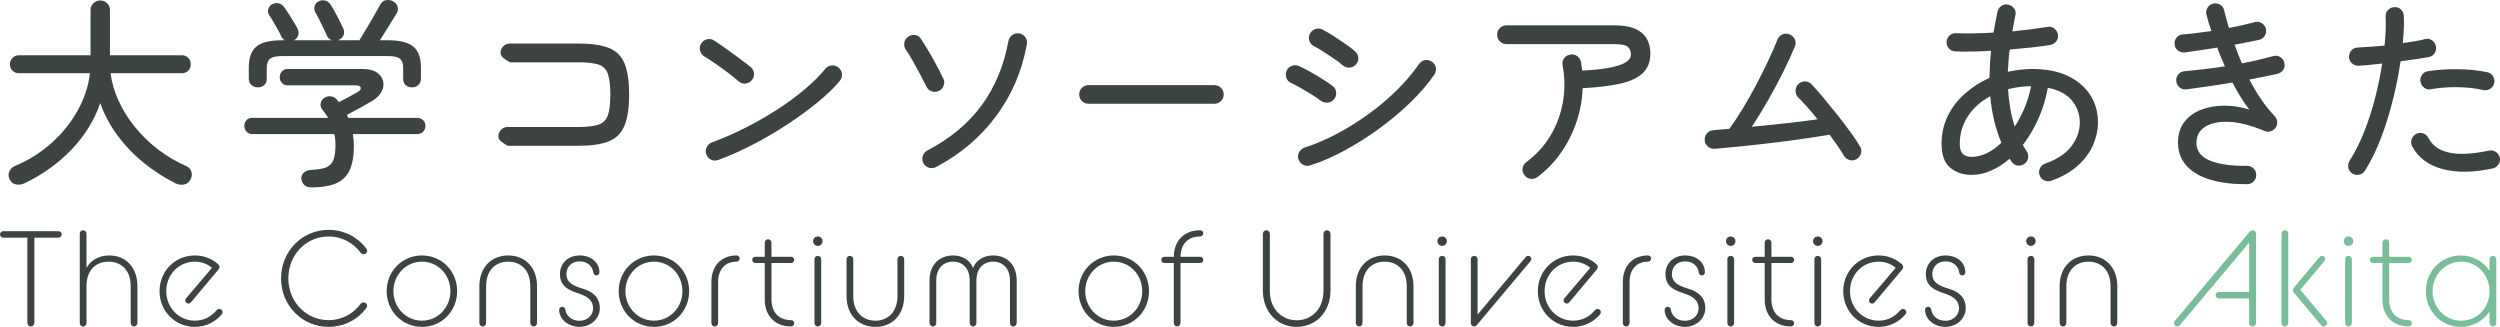
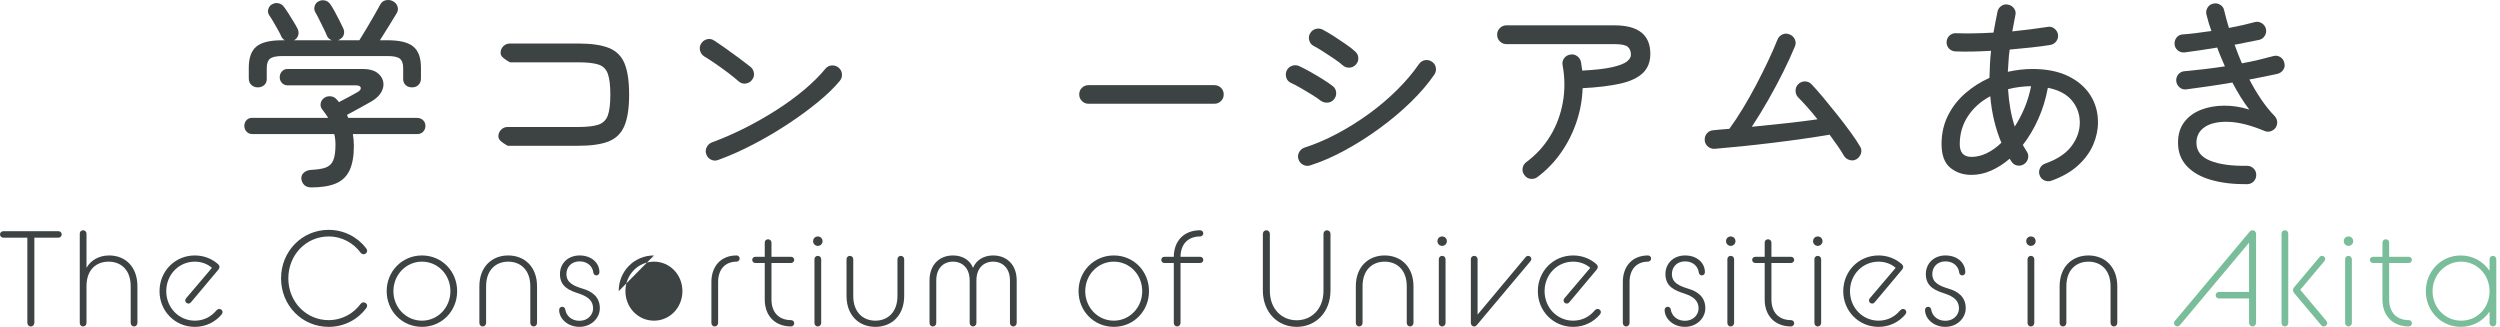
<svg xmlns="http://www.w3.org/2000/svg" id="b" viewBox="0 0 742.21 97.04">
  <defs>
    <style>.d{fill:#3d4242;}.e{fill:#79bd9a;}</style>
  </defs>
  <g id="c">
-     <path class="d" d="M52.14,54.44c-3.36-1.68-6.51-3.71-9.45-6.09-2.94-2.38-5.52-5.06-7.74-8.04-2.22-2.98-3.95-6.21-5.19-9.69-1.76,5.08-4.6,9.67-8.52,13.77-3.92,4.1-8.56,7.43-13.92,9.99-.8.4-1.63.53-2.49.39-.86-.14-1.51-.63-1.95-1.47-.4-.8-.44-1.59-.12-2.37.32-.78.92-1.35,1.8-1.71,3.92-1.64,7.47-3.87,10.65-6.69,3.18-2.82,5.78-6.03,7.8-9.63,2.02-3.6,3.25-7.32,3.69-11.16H5.58c-.72,0-1.34-.25-1.86-.75-.52-.5-.78-1.13-.78-1.89s.26-1.4.78-1.92c.52-.52,1.14-.78,1.86-.78h21.3V3.02c0-.84.29-1.53.87-2.07.58-.54,1.25-.81,2.01-.81.8,0,1.48.27,2.04.81.56.54.84,1.23.84,2.07v13.38h21.36c.76,0,1.39.26,1.89.78.5.52.75,1.16.75,1.92s-.25,1.39-.75,1.89c-.5.5-1.13.75-1.89.75h-21.18c.36,2.8,1.17,5.56,2.43,8.28,1.26,2.72,2.88,5.3,4.86,7.74,1.98,2.44,4.26,4.65,6.84,6.63s5.35,3.61,8.31,4.89c.8.36,1.32.92,1.56,1.68.24.76.16,1.52-.24,2.28-.4.84-1.04,1.35-1.92,1.53-.88.18-1.72.07-2.52-.33Z" />
    <path class="d" d="M92.4,55.64c-.88,0-1.57-.24-2.07-.72-.5-.48-.79-1.1-.87-1.86-.04-.76.23-1.38.81-1.86.58-.48,1.33-.74,2.25-.78,1.84-.08,3.27-.32,4.29-.72,1.02-.4,1.74-1.13,2.16-2.19.42-1.06.63-2.57.63-4.53,0-1.12-.12-2.18-.36-3.18h-24.3c-.72,0-1.3-.24-1.74-.72-.44-.48-.66-1.04-.66-1.68,0-.68.21-1.25.63-1.71.42-.46.95-.69,1.59-.69h22.68c-.28-.44-.56-.86-.84-1.26-.28-.4-.58-.8-.9-1.2-.44-.52-.61-1.11-.51-1.77.1-.66.41-1.19.93-1.59.52-.44,1.14-.64,1.86-.6.72.04,1.28.26,1.68.66.2.16.37.33.51.51.14.18.29.37.45.57.88-.44,1.85-.95,2.91-1.53,1.06-.58,1.91-1.05,2.55-1.41.76-.4,1.1-.84,1.02-1.32-.08-.48-.58-.72-1.5-.72h-20.22c-.68,0-1.24-.24-1.68-.72-.44-.48-.66-1.04-.66-1.68,0-.68.22-1.26.66-1.74.44-.48,1-.72,1.68-.72h22.32c1.76,0,3.14.34,4.14,1.02,1,.68,1.63,1.54,1.89,2.58.26,1.04.1,2.1-.48,3.18-.58,1.08-1.59,2.04-3.03,2.88-1.28.72-2.48,1.39-3.6,2.01-1.12.62-2.32,1.27-3.6,1.95l.36.9h20.34c.8,0,1.43.23,1.89.69.46.46.69,1.03.69,1.71,0,.64-.22,1.2-.66,1.68-.44.48-1.02.72-1.74.72h-19.14c.08.56.15,1.13.21,1.71.06.58.09,1.15.09,1.71,0,3.08-.43,5.53-1.29,7.35-.86,1.82-2.22,3.12-4.08,3.9s-4.29,1.17-7.29,1.17ZM76.56,25.94c-.76,0-1.4-.24-1.92-.72-.52-.48-.78-1.12-.78-1.92v-3.24c0-2.88.74-4.95,2.22-6.21,1.48-1.26,4.02-1.89,7.62-1.89h.84c-.48-.32-.82-.7-1.02-1.14-.2-.48-.53-1.13-.99-1.95-.46-.82-.93-1.64-1.41-2.46-.48-.82-.88-1.45-1.2-1.89-.36-.56-.45-1.16-.27-1.8.18-.64.55-1.12,1.11-1.44.64-.36,1.3-.46,1.98-.3.68.16,1.22.54,1.62,1.14.4.52.85,1.18,1.35,1.98.5.8.99,1.59,1.47,2.37.48.78.86,1.45,1.14,2.01.32.64.4,1.28.24,1.92-.16.64-.58,1.16-1.26,1.56h11.28c-.76-.24-1.28-.72-1.56-1.44-.2-.52-.53-1.24-.99-2.16-.46-.92-.91-1.83-1.35-2.73-.44-.9-.8-1.57-1.08-2.01-.32-.56-.38-1.17-.18-1.83.2-.66.6-1.13,1.2-1.41.64-.32,1.29-.39,1.95-.21.66.18,1.19.59,1.59,1.23.36.52.78,1.22,1.26,2.1.48.88.94,1.76,1.38,2.64.44.88.8,1.62,1.08,2.22.32.64.38,1.29.18,1.95-.2.66-.68,1.17-1.44,1.53-.04.04-.09.06-.15.06s-.11.02-.15.06h6.36c.56-.88,1.24-1.99,2.04-3.33.8-1.34,1.58-2.67,2.34-3.99.76-1.32,1.34-2.36,1.74-3.12.4-.8.97-1.28,1.71-1.44.74-.16,1.43-.08,2.07.24.68.32,1.15.83,1.41,1.53.26.7.19,1.39-.21,2.07-.64,1.08-1.43,2.37-2.37,3.87-.94,1.5-1.81,2.89-2.61,4.17h2.34c3.56,0,6.09.63,7.59,1.89,1.5,1.26,2.25,3.33,2.25,6.21v3.24c0,.8-.25,1.44-.75,1.92-.5.48-1.13.72-1.89.72s-1.39-.22-1.89-.66c-.5-.44-.75-1.06-.75-1.86v-3.24c0-1.32-.33-2.24-.99-2.76-.66-.52-1.87-.78-3.63-.78h-31.26c-1.76,0-2.97.26-3.63.78-.66.52-.99,1.44-.99,2.76v3.24c0,.8-.26,1.42-.78,1.86-.52.44-1.14.66-1.86.66Z" />
    <path class="d" d="M150.72,43.28c-.92-.52-1.61-.99-2.07-1.41-.46-.42-.69-.89-.69-1.41,0-.76.27-1.41.81-1.95s1.19-.81,1.95-.81h20.94c2.64,0,4.64-.23,6-.69,1.36-.46,2.29-1.37,2.79-2.73.5-1.36.75-3.42.75-6.18s-.25-4.83-.75-6.21c-.5-1.38-1.43-2.29-2.79-2.73-1.36-.44-3.34-.66-5.94-.66h-20.34c-.92-.52-1.61-.99-2.07-1.41-.46-.42-.69-.89-.69-1.41,0-.76.27-1.41.81-1.95s1.19-.81,1.95-.81h20.34c3.84,0,6.86.44,9.06,1.32,2.2.88,3.75,2.42,4.65,4.62.9,2.2,1.35,5.28,1.35,9.24s-.46,6.99-1.38,9.21c-.92,2.22-2.47,3.77-4.65,4.65-2.18.88-5.21,1.32-9.09,1.32h-20.94Z" />
    <path class="d" d="M219.36,24.2c-.96-.84-2.05-1.72-3.27-2.64-1.22-.92-2.44-1.8-3.66-2.64-1.22-.84-2.33-1.56-3.33-2.16-.64-.4-1.06-.97-1.26-1.71-.2-.74-.1-1.43.3-2.07.4-.68.98-1.12,1.74-1.32.76-.2,1.46-.08,2.1.36,1,.64,2.19,1.45,3.57,2.43,1.38.98,2.73,1.96,4.05,2.94,1.32.98,2.38,1.79,3.18,2.43.6.48.95,1.1,1.05,1.86.1.76-.09,1.44-.57,2.04-.44.6-1.05.96-1.83,1.08-.78.12-1.47-.08-2.07-.6ZM213.24,47.48c-.72.28-1.42.26-2.1-.06-.68-.32-1.16-.84-1.44-1.56-.28-.72-.25-1.43.09-2.13.34-.7.87-1.19,1.59-1.47,3.28-1.2,6.56-2.63,9.84-4.29,3.28-1.66,6.43-3.46,9.45-5.4,3.02-1.94,5.76-3.95,8.22-6.03,2.46-2.08,4.51-4.12,6.15-6.12.48-.6,1.1-.93,1.86-.99.76-.06,1.44.15,2.04.63s.94,1.1,1.02,1.86c.08.76-.12,1.44-.6,2.04-1.6,1.96-3.76,4.06-6.48,6.3-2.72,2.24-5.74,4.45-9.06,6.63-3.32,2.18-6.75,4.19-10.29,6.03-3.54,1.84-6.97,3.36-10.29,4.56Z" />
-     <path class="d" d="M278.7,27.02c-.68.32-1.38.35-2.1.09-.72-.26-1.24-.73-1.56-1.41-.48-1-1.09-2.19-1.83-3.57-.74-1.38-1.49-2.75-2.25-4.11-.76-1.36-1.44-2.44-2.04-3.24-.4-.64-.55-1.33-.45-2.07.1-.74.47-1.33,1.11-1.77.6-.44,1.29-.62,2.07-.54.78.08,1.37.46,1.77,1.14,1.16,1.76,2.35,3.73,3.57,5.91,1.22,2.18,2.25,4.15,3.09,5.91.32.68.34,1.38.06,2.1-.28.72-.76,1.24-1.44,1.56ZM277.92,49.58c-.68.36-1.39.43-2.13.21-.74-.22-1.29-.67-1.65-1.35-.36-.68-.42-1.39-.18-2.13.24-.74.7-1.29,1.38-1.65,6.8-3.56,12.17-8.03,16.11-13.41,3.94-5.38,6.59-11.75,7.95-19.11.16-.76.55-1.35,1.17-1.77.62-.42,1.31-.57,2.07-.45.76.16,1.36.55,1.8,1.17.44.62.58,1.31.42,2.07-1.44,7.96-4.49,15.07-9.15,21.33-4.66,6.26-10.59,11.29-17.79,15.09Z" />
    <path class="d" d="M323.16,30.8c-.76,0-1.41-.27-1.95-.81s-.81-1.19-.81-1.95c0-.8.27-1.46.81-1.98.54-.52,1.19-.78,1.95-.78h37.38c.76,0,1.41.26,1.95.78.54.52.81,1.18.81,1.98s-.27,1.41-.81,1.95-1.19.81-1.95.81h-37.38Z" />
    <path class="d" d="M392.1,29.9c-.6-.48-1.46-1.07-2.58-1.77-1.12-.7-2.26-1.38-3.42-2.04s-2.1-1.15-2.82-1.47c-.72-.32-1.19-.85-1.41-1.59-.22-.74-.17-1.45.15-2.13.36-.68.9-1.14,1.62-1.38.72-.24,1.42-.2,2.1.12.96.44,2.08,1.02,3.36,1.74,1.28.72,2.52,1.46,3.72,2.22,1.2.76,2.16,1.42,2.88,1.98.6.48.93,1.11.99,1.89.06.78-.17,1.47-.69,2.07-.48.56-1.09.87-1.83.93-.74.06-1.43-.13-2.07-.57ZM388.98,49.1c-.72.24-1.42.18-2.1-.18-.68-.36-1.14-.9-1.38-1.62-.24-.72-.18-1.42.18-2.1.36-.68.9-1.14,1.62-1.38,3.12-1,6.31-2.36,9.57-4.08,3.26-1.72,6.42-3.69,9.48-5.91,3.06-2.22,5.87-4.6,8.43-7.14,2.56-2.54,4.72-5.09,6.48-7.65.44-.64,1.03-1.03,1.77-1.17.74-.14,1.43.01,2.07.45.64.4,1.03.98,1.17,1.74.14.76,0,1.46-.45,2.1-1.8,2.64-4.1,5.33-6.9,8.07-2.8,2.74-5.9,5.35-9.3,7.83-3.4,2.48-6.87,4.68-10.41,6.6-3.54,1.92-6.95,3.4-10.23,4.44ZM398.58,19.34c-.56-.52-1.39-1.15-2.49-1.89-1.1-.74-2.21-1.47-3.33-2.19-1.12-.72-2.04-1.26-2.76-1.62-.68-.36-1.12-.92-1.32-1.68-.2-.76-.1-1.46.3-2.1.4-.68.97-1.11,1.71-1.29.74-.18,1.43-.09,2.07.27.92.48,1.99,1.11,3.21,1.89,1.22.78,2.42,1.58,3.6,2.4,1.18.82,2.11,1.55,2.79,2.19.56.48.86,1.11.9,1.89.04.78-.22,1.45-.78,2.01-.52.56-1.16.85-1.92.87-.76.02-1.42-.23-1.98-.75Z" />
    <path class="d" d="M456.42,52.58c-.6.44-1.28.61-2.04.51-.76-.1-1.36-.47-1.8-1.11-.48-.6-.66-1.28-.54-2.04.12-.76.48-1.36,1.08-1.8,2.92-2.16,5.3-4.76,7.14-7.8,1.84-3.04,3.08-6.35,3.72-9.93.64-3.58.62-7.25-.06-11.01-.16-.76-.02-1.45.42-2.07.44-.62,1.04-.99,1.8-1.11.76-.16,1.45-.02,2.07.42.62.44,1.01,1.04,1.17,1.8l.36,2.52c3.84-.2,6.81-.54,8.91-1.02s3.55-1.04,4.35-1.68c.8-.64,1.2-1.3,1.2-1.98,0-1.04-.31-1.83-.93-2.37-.62-.54-1.95-.81-3.99-.81h-32.04c-.76,0-1.41-.27-1.95-.81s-.81-1.19-.81-1.95c0-.8.27-1.47.81-2.01s1.19-.81,1.95-.81h32.04c7.12,0,10.68,2.82,10.68,8.46,0,2.36-.73,4.25-2.19,5.67-1.46,1.42-3.67,2.47-6.63,3.15-2.96.68-6.72,1.14-11.28,1.38-.12,3.48-.74,6.86-1.86,10.14-1.12,3.28-2.66,6.31-4.62,9.09-1.96,2.78-4.28,5.17-6.96,7.17Z" />
    <path class="d" d="M551.1,47.3c-.64.36-1.33.42-2.07.18-.74-.24-1.29-.68-1.65-1.32-.4-.72-.97-1.62-1.71-2.7-.74-1.08-1.57-2.24-2.49-3.48-2.32.4-4.95.81-7.89,1.23-2.94.42-5.97.82-9.09,1.2-3.12.38-6.16.72-9.12,1.02-2.96.3-5.64.55-8.04.75-.76.04-1.43-.19-2.01-.69-.58-.5-.89-1.13-.93-1.89-.04-.8.19-1.48.69-2.04.5-.56,1.13-.86,1.89-.9.68-.08,1.42-.15,2.22-.21.8-.06,1.64-.13,2.52-.21,1.32-1.8,2.67-3.84,4.05-6.12,1.38-2.28,2.71-4.64,3.99-7.08,1.28-2.44,2.46-4.81,3.54-7.11,1.08-2.3,1.98-4.35,2.7-6.15.28-.72.77-1.24,1.47-1.56.7-.32,1.41-.32,2.13,0,.72.28,1.24.77,1.56,1.47.32.7.32,1.41,0,2.13-.92,2.24-2.06,4.73-3.42,7.47-1.36,2.74-2.85,5.53-4.47,8.37-1.62,2.84-3.25,5.5-4.89,7.98,3.32-.32,6.7-.67,10.14-1.05,3.44-.38,6.56-.77,9.36-1.17-1-1.28-2.01-2.49-3.03-3.63-1.02-1.14-1.93-2.11-2.73-2.91-.52-.56-.77-1.23-.75-2.01.02-.78.31-1.43.87-1.95.56-.52,1.22-.77,1.98-.75.76.02,1.4.31,1.92.87.92.96,2.05,2.24,3.39,3.84,1.34,1.6,2.74,3.32,4.2,5.16,1.46,1.84,2.8,3.6,4.02,5.28,1.22,1.68,2.15,3.08,2.79,4.2.4.64.48,1.33.24,2.07-.24.74-.7,1.31-1.38,1.71Z" />
    <path class="d" d="M609,53.66c-.72.24-1.42.2-2.1-.12-.68-.32-1.14-.84-1.38-1.56-.24-.68-.2-1.36.12-2.04.32-.68.84-1.14,1.56-1.38,3.6-1.28,6.21-3.02,7.83-5.22,1.62-2.2,2.43-4.52,2.43-6.96s-.78-4.66-2.34-6.54c-1.56-1.88-3.94-3.14-7.14-3.78-.6,3.28-1.55,6.37-2.85,9.27-1.3,2.9-2.83,5.47-4.59,7.71.2.32.4.65.6.99.2.34.4.67.6.99.4.6.52,1.26.36,1.98-.16.72-.56,1.3-1.2,1.74-.64.4-1.32.53-2.04.39-.72-.14-1.28-.53-1.68-1.17-.08-.16-.17-.3-.27-.42-.1-.12-.19-.26-.27-.42-1.72,1.48-3.54,2.65-5.46,3.51-1.92.86-3.88,1.29-5.88,1.29-2.48,0-4.58-.71-6.3-2.13-1.72-1.42-2.58-3.77-2.58-7.05,0-3.04.62-5.82,1.86-8.34,1.24-2.52,2.94-4.73,5.1-6.63,2.16-1.9,4.58-3.45,7.26-4.65.04-1.28.09-2.59.15-3.93.06-1.34.17-2.71.33-4.11-4.04.24-7.58.3-10.62.18-.76-.04-1.39-.33-1.89-.87-.5-.54-.73-1.19-.69-1.95.04-.76.33-1.39.87-1.89.54-.5,1.19-.73,1.95-.69,3.24.12,6.94.06,11.1-.18.2-1.04.39-2.07.57-3.09s.39-2.07.63-3.15c.16-.72.55-1.29,1.17-1.71s1.31-.53,2.07-.33c.72.16,1.29.55,1.71,1.17.42.62.53,1.29.33,2.01-.16.8-.31,1.59-.45,2.37-.14.78-.29,1.57-.45,2.37,1.92-.2,3.76-.41,5.52-.63,1.76-.22,3.38-.45,4.86-.69.76-.16,1.44-.02,2.04.42.6.44.98,1.02,1.14,1.74.12.76-.03,1.44-.45,2.04-.42.6-1.01.98-1.77,1.14-1.72.28-3.62.53-5.7.75-2.08.22-4.22.43-6.42.63-.16,1.12-.27,2.24-.33,3.36-.06,1.12-.13,2.2-.21,3.24,2.48-.56,4.92-.84,7.32-.84,4.12,0,7.62.69,10.5,2.07,2.88,1.38,5.09,3.26,6.63,5.64,1.54,2.38,2.31,5.09,2.31,8.13,0,2.24-.48,4.47-1.44,6.69-.96,2.22-2.46,4.26-4.5,6.12s-4.68,3.37-7.92,4.53ZM585.3,46.58c1.52,0,3.04-.37,4.56-1.11,1.52-.74,2.96-1.77,4.32-3.09-1.76-4.16-2.86-8.76-3.3-13.8-2.8,1.48-5.01,3.45-6.63,5.91s-2.43,5.23-2.43,8.31c0,2.52,1.16,3.78,3.48,3.78ZM598.14,37.58c1.12-1.72,2.1-3.59,2.94-5.61.84-2.02,1.48-4.15,1.92-6.39-2.44.04-4.72.34-6.84.9.24,4.04.9,7.74,1.98,11.1Z" />
    <path class="d" d="M667.2,54.68c-4.08.04-7.66-.38-10.74-1.26-3.08-.88-5.49-2.25-7.23-4.11s-2.61-4.17-2.61-6.93c0-2.48.62-4.53,1.86-6.15,1.24-1.62,2.89-2.83,4.95-3.63,2.06-.8,4.34-1.21,6.84-1.23,2.5-.02,5.01.37,7.53,1.17-.88-1.12-1.74-2.36-2.58-3.72-.84-1.36-1.66-2.8-2.46-4.32-2.32.4-4.66.77-7.02,1.11-2.36.34-4.6.65-6.72.93-.76.08-1.42-.13-1.98-.63-.56-.5-.88-1.13-.96-1.89-.04-.76.18-1.42.66-1.98.48-.56,1.1-.86,1.86-.9,1.76-.16,3.66-.36,5.7-.6,2.04-.24,4.12-.52,6.24-.84-.4-.92-.8-1.85-1.2-2.79-.4-.94-.76-1.87-1.08-2.79-1.76.28-3.48.55-5.16.81-1.68.26-3.18.47-4.5.63-.76.08-1.43-.11-2.01-.57-.58-.46-.91-1.05-.99-1.77-.08-.76.11-1.44.57-2.04.46-.6,1.07-.92,1.83-.96,1.16-.08,2.47-.21,3.93-.39,1.46-.18,2.99-.39,4.59-.63-.6-1.68-1.08-3.28-1.44-4.8-.2-.72-.11-1.41.27-2.07.38-.66.93-1.07,1.65-1.23.72-.2,1.41-.11,2.07.27.66.38,1.07.93,1.23,1.65.2.88.42,1.75.66,2.61.24.86.5,1.75.78,2.67,1.48-.28,2.88-.57,4.2-.87,1.32-.3,2.48-.59,3.48-.87.72-.2,1.41-.09,2.07.33.66.42,1.07.99,1.23,1.71.16.72.04,1.4-.36,2.04-.4.64-.96,1.04-1.68,1.2-1,.2-2.11.42-3.33.66-1.22.24-2.53.5-3.93.78.32.92.66,1.84,1.02,2.76.36.92.74,1.84,1.14,2.76,1.76-.32,3.43-.67,5.01-1.05,1.58-.38,3.03-.75,4.35-1.11.72-.2,1.4-.1,2.04.3.64.4,1.04.98,1.2,1.74.2.72.1,1.39-.3,2.01-.4.62-.98,1.03-1.74,1.23-1,.24-2.23.5-3.69.78-1.46.28-3.01.58-4.65.9,1.08,2.08,2.25,4.05,3.51,5.91,1.26,1.86,2.59,3.51,3.99,4.95.44.48.69,1.03.75,1.65.06.62-.09,1.21-.45,1.77-.36.52-.85.88-1.47,1.08-.62.2-1.21.18-1.77-.06-4.12-1.72-7.7-2.63-10.74-2.73-3.04-.1-5.39.41-7.05,1.53-1.66,1.12-2.49,2.68-2.49,4.68,0,2.44,1.35,4.21,4.05,5.31,2.7,1.1,6.35,1.61,10.95,1.53.76,0,1.41.26,1.95.78.54.52.81,1.16.81,1.92s-.25,1.4-.75,1.92c-.5.52-1.13.8-1.89.84Z" />
-     <path class="d" d="M698.34,51.5c-.64-.44-1.03-1.02-1.17-1.74-.14-.72,0-1.4.39-2.04,1.68-2.64,3.15-5.57,4.41-8.79,1.26-3.22,2.33-6.56,3.21-10.02.88-3.46,1.56-6.81,2.04-10.05-1.24.16-2.44.29-3.6.39-1.16.1-2.26.19-3.3.27-.76.04-1.43-.19-2.01-.69-.58-.5-.89-1.11-.93-1.83-.04-.76.18-1.42.66-1.98.48-.56,1.1-.86,1.86-.9,1.12-.08,2.37-.16,3.75-.24,1.38-.08,2.81-.2,4.29-.36.16-1.64.27-3.18.33-4.62.06-1.44.05-2.76-.03-3.96-.04-.76.19-1.41.69-1.95.5-.54,1.13-.83,1.89-.87.76-.08,1.41.14,1.95.66.54.52.83,1.16.87,1.92.08,1.12.09,2.36.03,3.72-.06,1.36-.17,2.82-.33,4.38,1.28-.2,2.49-.39,3.63-.57,1.14-.18,2.15-.39,3.03-.63.72-.2,1.39-.08,2.01.36.62.44,1.01,1.02,1.17,1.74.16.76.04,1.45-.36,2.07-.4.62-.98,1.01-1.74,1.17-1.12.2-2.4.41-3.84.63-1.44.22-2.96.43-4.56.63-.52,3.64-1.27,7.43-2.25,11.37-.98,3.94-2.16,7.73-3.54,11.37-1.38,3.64-2.97,6.88-4.77,9.72-.4.64-.97,1.04-1.71,1.2s-1.43.04-2.07-.36ZM740.04,50c-5.68,1.24-10.62,1.31-14.82.21-4.2-1.1-7.22-3.33-9.06-6.69-.36-.68-.43-1.38-.21-2.1s.65-1.26,1.29-1.62c.64-.36,1.32-.44,2.04-.24.72.2,1.26.64,1.62,1.32.96,1.76,2.31,3.01,4.05,3.75,1.74.74,3.8,1.09,6.18,1.05,2.38-.04,4.97-.36,7.77-.96.72-.16,1.4-.04,2.04.36.64.4,1.04.98,1.2,1.74.16.72.03,1.39-.39,2.01-.42.62-.99,1.01-1.71,1.17ZM737.16,26.72c-2.2-.52-4.71-.8-7.53-.84-2.82-.04-5.43.16-7.83.6-.76.16-1.44.03-2.04-.39-.6-.42-.98-1.01-1.14-1.77-.16-.72-.03-1.4.39-2.04.42-.64,1.01-1.02,1.77-1.14,2.84-.44,5.82-.64,8.94-.6,3.12.04,6.04.34,8.76.9.72.16,1.28.57,1.68,1.23.4.66.5,1.35.3,2.07-.16.72-.56,1.27-1.2,1.65-.64.38-1.34.49-2.1.33Z" />
    <path class="d" d="M8.12,70.56H.96c-.52,0-.96-.44-.96-.96,0-.56.44-.96.96-.96h16.4c.52,0,.96.4.96.96,0,.52-.44.96-.96.96h-7.16v25.28c0,.56-.44,1.08-1.04,1.08s-1.04-.52-1.04-1.08v-25.28Z" />
    <path class="d" d="M23.68,69.36c0-.56.4-1,1-1,.56,0,1,.44,1,1v10.16c1.28-2.28,3.72-3.68,6.76-3.68,4.68,0,8.36,3.28,8.36,9.16v10.88c0,.56-.44,1.04-1,1.04s-1-.48-1-1.04v-10.92c0-4.84-2.88-7.28-6.56-7.28s-6.56,2.4-6.56,7.28v10.92c0,.56-.44,1.04-1,1.04-.6,0-1-.48-1-1.04v-26.52Z" />
    <path class="d" d="M47.36,86.44c0-5.92,4.6-10.6,10.48-10.6,2.72,0,5.16,1,6.96,2.64.2.2.36.48.36.8,0,.24-.08.48-.36.8l-8.12,9.68c-.2.24-.44.36-.72.36-.56,0-.96-.4-.96-.92,0-.2.08-.44.24-.64l7.68-9.04c-1.44-1.28-3.32-1.84-5.08-1.84-4.72,0-8.48,3.84-8.48,8.76s3.76,8.76,8.48,8.76c2.68,0,4.88-1.2,6.4-3.04.28-.24.52-.44.84-.44.56,0,1,.4,1,.96,0,.2-.16.52-.32.72-1.84,2.16-4.6,3.64-7.92,3.64-5.88,0-10.48-4.68-10.48-10.6Z" />
    <path class="d" d="M83.44,82.64c0-8.04,6.24-14.4,14.12-14.4,4.64,0,8.64,2.2,11.12,5.44.2.24.32.52.32.76,0,.6-.48,1.04-1.08,1.04-.28,0-.6-.16-.84-.44-2.12-2.88-5.52-4.84-9.52-4.84-6.68,0-11.96,5.48-11.96,12.44s5.28,12.4,11.96,12.4c4,0,7.4-1.96,9.52-4.84.24-.28.56-.44.84-.44.6,0,1.08.44,1.08,1.04,0,.24-.12.52-.32.76-2.48,3.28-6.48,5.48-11.12,5.48-7.88,0-14.12-6.36-14.12-14.4Z" />
    <path class="d" d="M114.8,86.44c0-5.92,4.6-10.6,10.48-10.6s10.44,4.68,10.44,10.6-4.56,10.6-10.44,10.6-10.48-4.68-10.48-10.6ZM133.72,86.44c0-4.88-3.72-8.76-8.44-8.76s-8.48,3.88-8.48,8.76,3.76,8.76,8.48,8.76,8.44-3.92,8.44-8.76Z" />
    <path class="d" d="M142.32,85c0-5.88,3.8-9.16,8.56-9.16s8.56,3.28,8.56,9.16v10.88c0,.56-.44,1.04-1,1.04s-1-.48-1-1.04v-10.92c0-4.8-2.88-7.28-6.56-7.28s-6.56,2.48-6.56,7.28v10.92c0,.56-.44,1.04-1,1.04-.6,0-1-.48-1-1.04v-10.88Z" />
    <path class="d" d="M166.92,91.08c.36,0,.76.24.88.68.2,1.68,1.6,3.48,4.24,3.48,2.48,0,4.04-1.8,4.04-3.68,0-2.4-1.72-3.56-4.08-4.36-2.96-.96-5.76-2.04-5.76-5.84,0-3.16,2.4-5.52,5.84-5.52s5.88,2.12,5.88,5c0,.52-.4.92-.92.92-.32,0-.76-.2-.88-.76-.16-1.72-1.56-3.4-4.08-3.4s-3.92,1.76-3.92,3.76c0,2.6,2.16,3.52,4.88,4.36,2.56.76,5.04,2.28,5.04,5.8,0,2.92-2.56,5.52-6.04,5.52s-6.04-2.4-6.04-5.04c0-.52.4-.92.92-.92Z" />
-     <path class="d" d="M183.68,86.44c0-5.92,4.6-10.6,10.48-10.6s10.44,4.68,10.44,10.6-4.56,10.6-10.44,10.6-10.48-4.68-10.48-10.6ZM202.6,86.44c0-4.88-3.72-8.76-8.44-8.76s-8.48,3.88-8.48,8.76,3.76,8.76,8.48,8.76,8.44-3.92,8.44-8.76Z" />
+     <path class="d" d="M183.68,86.44c0-5.92,4.6-10.6,10.48-10.6ZM202.6,86.44c0-4.88-3.72-8.76-8.44-8.76s-8.48,3.88-8.48,8.76,3.76,8.76,8.48,8.76,8.44-3.92,8.44-8.76Z" />
    <path class="d" d="M211.2,83.72c0-4.6,2.76-7.88,7.48-7.88.52,0,.92.4.92.92,0,.48-.44.92-.92.92-3.28,0-5.48,2.16-5.48,6.04v12.16c0,.56-.44,1.04-1,1.04-.6,0-1-.48-1-1.04v-12.16Z" />
    <path class="d" d="M223.32,77.16c0-.52.4-.92.92-.92h2.8v-4.2c0-.6.44-1,1-1s1,.4,1,1v4.2h5.84c.48,0,.92.4.92.92,0,.48-.44.92-.92.92h-5.84v10.84c0,3.88,2.24,6.12,5.84,6.12.48,0,.92.4.92.92s-.44.96-.92.96c-4.72,0-7.84-3.08-7.84-8v-10.84h-2.8c-.52,0-.92-.44-.92-.92Z" />
    <path class="d" d="M241.4,71.6c0-.8.6-1.4,1.4-1.4s1.4.6,1.4,1.4-.64,1.4-1.4,1.4c-.8,0-1.4-.64-1.4-1.4ZM241.8,76.96c0-.56.4-1,1-1,.56,0,1,.44,1,1v18.92c0,.56-.44,1.04-1,1.04-.6,0-1-.48-1-1.04v-18.92Z" />
    <path class="d" d="M251.32,76.96c0-.56.4-1,1-1,.56,0,1,.44,1,1v10.92c0,4.84,2.92,7.32,6.56,7.32s6.56-2.48,6.56-7.32v-10.92c0-.56.44-1,1-1s1,.44,1,1v10.88c0,5.88-3.76,9.2-8.56,9.2s-8.56-3.32-8.56-9.2v-10.88Z" />
    <path class="d" d="M275.96,83.28c0-4.84,3.08-7.44,6.96-7.44,2.72,0,4.96,1.24,5.96,3.68,1-2.44,3.32-3.68,5.96-3.68,3.92,0,7,2.6,7,7.44v12.6c0,.56-.44,1.04-1,1.04-.6,0-1-.48-1-1.04v-12.6c0-3.68-2.2-5.6-5-5.6s-4.96,1.92-4.96,5.6v12.6c0,.56-.44,1.04-1,1.04s-1-.48-1-1.04v-12.6c0-3.68-2.16-5.6-4.96-5.6s-4.96,1.92-4.96,5.6v12.6c0,.56-.44,1.04-1,1.04-.6,0-1-.48-1-1.04v-12.6Z" />
    <path class="d" d="M320.2,86.44c0-5.92,4.6-10.6,10.48-10.6s10.44,4.68,10.44,10.6-4.56,10.6-10.44,10.6-10.48-4.68-10.48-10.6ZM339.11,86.44c0-4.88-3.72-8.76-8.44-8.76s-8.48,3.88-8.48,8.76,3.76,8.76,8.48,8.76,8.44-3.92,8.44-8.76Z" />
    <path class="d" d="M348.48,76.24c.04-4.84,3.12-7.88,7.84-7.88.52,0,.92.44.92.92,0,.52-.44.92-.92.92-3.6,0-5.8,2.24-5.84,6.04h5.84c.52,0,.92.4.92.92,0,.48-.4.92-.92.92h-5.84v17.8c0,.56-.44,1.04-1,1.04s-1-.48-1-1.04v-17.8h-2.8c-.52,0-.92-.44-.92-.92,0-.52.4-.92.92-.92h2.8Z" />
    <path class="d" d="M374.92,86.24v-16.8c0-.6.44-1.08,1.04-1.08s1.04.48,1.04,1.08v16.92c0,5.36,3.52,8.72,7.96,8.72s7.96-3.36,7.96-8.72v-16.92c0-.6.44-1.08,1.04-1.08s1.04.48,1.04,1.08v16.8c0,6.52-4.44,10.8-10.04,10.8s-10.04-4.28-10.04-10.8Z" />
    <path class="d" d="M402.52,85c0-5.88,3.8-9.16,8.56-9.16s8.56,3.28,8.56,9.16v10.88c0,.56-.44,1.04-1,1.04s-1-.48-1-1.04v-10.92c0-4.8-2.88-7.28-6.56-7.28s-6.56,2.48-6.56,7.28v10.92c0,.56-.44,1.04-1,1.04-.6,0-1-.48-1-1.04v-10.88Z" />
    <path class="d" d="M426.75,71.6c0-.8.6-1.4,1.4-1.4s1.4.6,1.4,1.4-.64,1.4-1.4,1.4c-.8,0-1.4-.64-1.4-1.4ZM427.16,76.96c0-.56.4-1,1-1,.56,0,1,.44,1,1v18.92c0,.56-.44,1.04-1,1.04-.6,0-1-.48-1-1.04v-18.92Z" />
    <path class="d" d="M436.67,76.96c0-.56.4-1,1-1,.56,0,1,.44,1,1v16.44l14.28-17.08c.2-.2.4-.36.72-.36.52,0,.96.4.96.92,0,.2-.08.44-.24.64l-15.96,19c-.24.28-.44.4-.76.4-.6,0-1-.48-1-1.04v-18.92Z" />
    <path class="d" d="M456.56,86.44c0-5.92,4.6-10.6,10.48-10.6,2.72,0,5.16,1,6.96,2.64.2.2.36.48.36.8,0,.24-.08.48-.36.8l-8.12,9.68c-.2.24-.44.36-.72.36-.56,0-.96-.4-.96-.92,0-.2.08-.44.24-.64l7.68-9.04c-1.44-1.28-3.32-1.84-5.08-1.84-4.72,0-8.48,3.84-8.48,8.76s3.76,8.76,8.48,8.76c2.68,0,4.88-1.2,6.4-3.04.28-.24.52-.44.84-.44.56,0,1,.4,1,.96,0,.2-.16.52-.32.72-1.84,2.16-4.6,3.64-7.92,3.64-5.88,0-10.48-4.68-10.48-10.6Z" />
    <path class="d" d="M481.79,83.72c0-4.6,2.76-7.88,7.48-7.88.52,0,.92.4.92.92,0,.48-.44.92-.92.92-3.28,0-5.48,2.16-5.48,6.04v12.16c0,.56-.44,1.04-1,1.04-.6,0-1-.48-1-1.04v-12.16Z" />
    <path class="d" d="M495.12,91.08c.36,0,.76.24.88.68.2,1.68,1.6,3.48,4.24,3.48,2.48,0,4.04-1.8,4.04-3.68,0-2.4-1.72-3.56-4.08-4.36-2.96-.96-5.76-2.04-5.76-5.84,0-3.16,2.4-5.52,5.84-5.52s5.88,2.12,5.88,5c0,.52-.4.92-.92.92-.32,0-.76-.2-.88-.76-.16-1.72-1.56-3.4-4.08-3.4s-3.92,1.76-3.92,3.76c0,2.6,2.16,3.52,4.88,4.36,2.56.76,5.04,2.28,5.04,5.8,0,2.92-2.56,5.52-6.04,5.52s-6.04-2.4-6.04-5.04c0-.52.4-.92.92-.92Z" />
    <path class="d" d="M512.43,71.6c0-.8.6-1.4,1.4-1.4s1.4.6,1.4,1.4-.64,1.4-1.4,1.4c-.8,0-1.4-.64-1.4-1.4ZM512.83,76.96c0-.56.4-1,1-1,.56,0,1,.44,1,1v18.92c0,.56-.44,1.04-1,1.04-.6,0-1-.48-1-1.04v-18.92Z" />
    <path class="d" d="M520.19,77.16c0-.52.4-.92.92-.92h2.8v-4.2c0-.6.44-1,1-1s1,.4,1,1v4.2h5.84c.48,0,.92.4.92.92,0,.48-.44.92-.92.92h-5.84v10.84c0,3.88,2.24,6.12,5.84,6.12.48,0,.92.4.92.92s-.44.96-.92.96c-4.72,0-7.84-3.08-7.84-8v-10.84h-2.8c-.52,0-.92-.44-.92-.92Z" />
    <path class="d" d="M538.27,71.6c0-.8.6-1.4,1.4-1.4s1.4.6,1.4,1.4-.64,1.4-1.4,1.4c-.8,0-1.4-.64-1.4-1.4ZM538.67,76.96c0-.56.4-1,1-1,.56,0,1,.44,1,1v18.92c0,.56-.44,1.04-1,1.04-.6,0-1-.48-1-1.04v-18.92Z" />
    <path class="d" d="M547.23,86.44c0-5.92,4.6-10.6,10.48-10.6,2.72,0,5.16,1,6.96,2.64.2.2.36.48.36.8,0,.24-.08.48-.36.8l-8.12,9.68c-.2.24-.44.36-.72.36-.56,0-.96-.4-.96-.92,0-.2.08-.44.24-.64l7.68-9.04c-1.44-1.28-3.32-1.84-5.08-1.84-4.72,0-8.48,3.84-8.48,8.76s3.76,8.76,8.48,8.76c2.68,0,4.88-1.2,6.4-3.04.28-.24.52-.44.84-.44.56,0,1,.4,1,.96,0,.2-.16.52-.32.72-1.84,2.16-4.6,3.64-7.92,3.64-5.88,0-10.48-4.68-10.48-10.6Z" />
    <path class="d" d="M572.43,91.08c.36,0,.76.24.88.68.2,1.68,1.6,3.48,4.24,3.48,2.48,0,4.04-1.8,4.04-3.68,0-2.4-1.72-3.56-4.08-4.36-2.96-.96-5.76-2.04-5.76-5.84,0-3.16,2.4-5.52,5.84-5.52s5.88,2.12,5.88,5c0,.52-.4.92-.92.92-.32,0-.76-.2-.88-.76-.16-1.72-1.56-3.4-4.08-3.4s-3.92,1.76-3.92,3.76c0,2.6,2.16,3.52,4.88,4.36,2.56.76,5.04,2.28,5.04,5.8,0,2.92-2.56,5.52-6.04,5.52s-6.04-2.4-6.04-5.04c0-.52.4-.92.92-.92Z" />
    <path class="d" d="M601.55,71.6c0-.8.6-1.4,1.4-1.4s1.4.6,1.4,1.4-.64,1.4-1.4,1.4c-.8,0-1.4-.64-1.4-1.4ZM601.95,76.96c0-.56.4-1,1-1,.56,0,1,.44,1,1v18.92c0,.56-.44,1.04-1,1.04-.6,0-1-.48-1-1.04v-18.92Z" />
    <path class="d" d="M611.47,85c0-5.88,3.8-9.16,8.56-9.16s8.56,3.28,8.56,9.16v10.88c0,.56-.44,1.04-1,1.04s-1-.48-1-1.04v-10.92c0-4.8-2.88-7.28-6.56-7.28s-6.56,2.48-6.56,7.28v10.92c0,.56-.44,1.04-1,1.04-.6,0-1-.48-1-1.04v-10.88Z" />
    <path class="e" d="M667.87,68.8c.28-.32.56-.44.88-.44.6,0,1.04.48,1.04,1.08v26.4c0,.56-.44,1.08-1.04,1.08s-1.04-.52-1.04-1.08v-7.24h-8.96c-.56,0-.96-.4-.96-.96,0-.52.4-.96.96-.96h8.96v-14.64l-20.52,24.48c-.16.2-.48.4-.76.4-.56,0-1-.48-1-1,0-.24.08-.44.28-.68l22.16-26.44Z" />
    <path class="e" d="M677.35,69.36c0-.56.4-1,1-1,.56,0,1,.44,1,1v26.52c0,.56-.44,1.04-1,1.04-.6,0-1-.48-1-1.04v-26.52ZM681.03,86.92c-.16-.2-.28-.52-.28-.8,0-.24.12-.56.28-.76l7.6-9.04c.2-.2.4-.36.72-.36.52,0,.96.4.96.92,0,.2-.08.44-.24.64l-7.16,8.52,7.72,9.2c.16.2.28.44.28.68,0,.52-.52,1-1.04,1-.28,0-.56-.12-.76-.4l-8.08-9.6Z" />
    <path class="e" d="M695.83,71.6c0-.8.6-1.4,1.4-1.4s1.4.6,1.4,1.4-.64,1.4-1.4,1.4c-.8,0-1.4-.64-1.4-1.4ZM696.23,76.96c0-.56.4-1,1-1,.56,0,1,.44,1,1v18.92c0,.56-.44,1.04-1,1.04-.6,0-1-.48-1-1.04v-18.92Z" />
    <path class="e" d="M703.59,77.16c0-.52.4-.92.92-.92h2.8v-4.2c0-.6.44-1,1-1s1,.4,1,1v4.2h5.84c.48,0,.92.4.92.92,0,.48-.44.92-.92.92h-5.84v10.84c0,3.88,2.24,6.12,5.84,6.12.48,0,.92.4.92.92s-.44.96-.92.96c-4.72,0-7.84-3.08-7.84-8v-10.84h-2.8c-.52,0-.92-.44-.92-.92Z" />
    <path class="e" d="M739.11,92.48c-1.84,2.76-4.96,4.56-8.56,4.56-5.8,0-10.36-4.68-10.36-10.6s4.56-10.6,10.36-10.6c3.6,0,6.72,1.8,8.56,4.56v-3.44c0-.56.44-1,1-1s1,.44,1,1v18.92c0,.56-.44,1.04-1,1.04s-1-.48-1-1.04v-3.4ZM739.11,86.8v-.72c-.2-4.72-3.84-8.4-8.44-8.4s-8.48,3.84-8.48,8.76,3.76,8.76,8.48,8.76,8.24-3.64,8.44-8.4Z" />
  </g>
</svg>